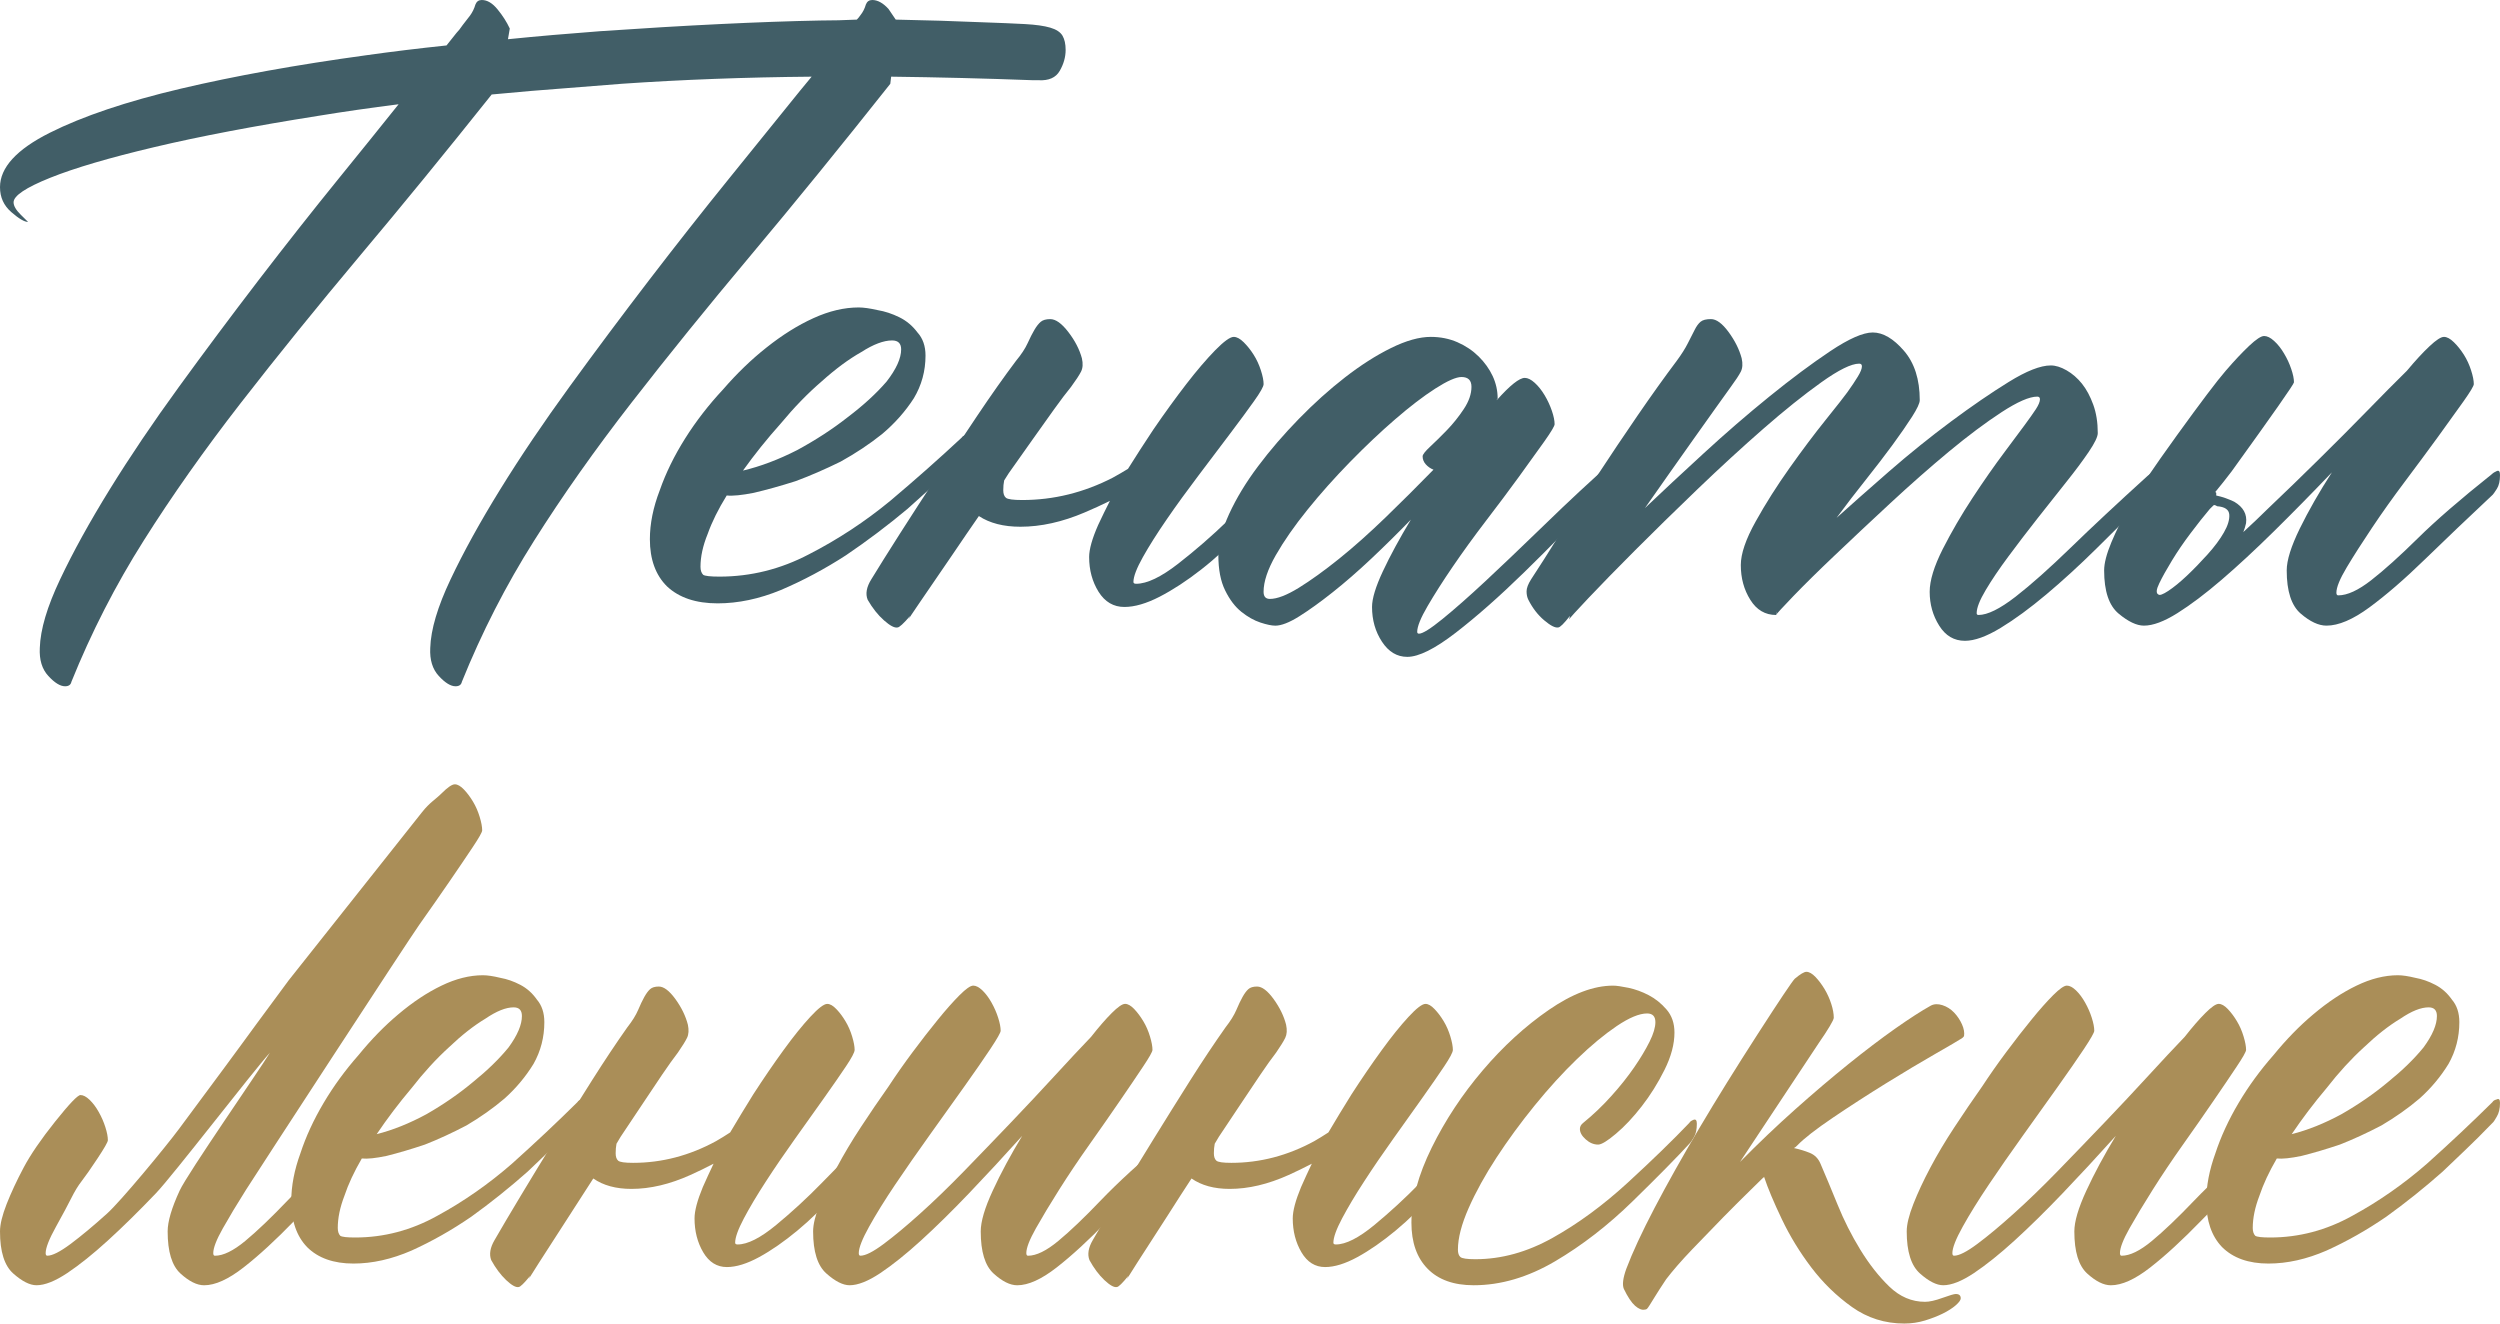
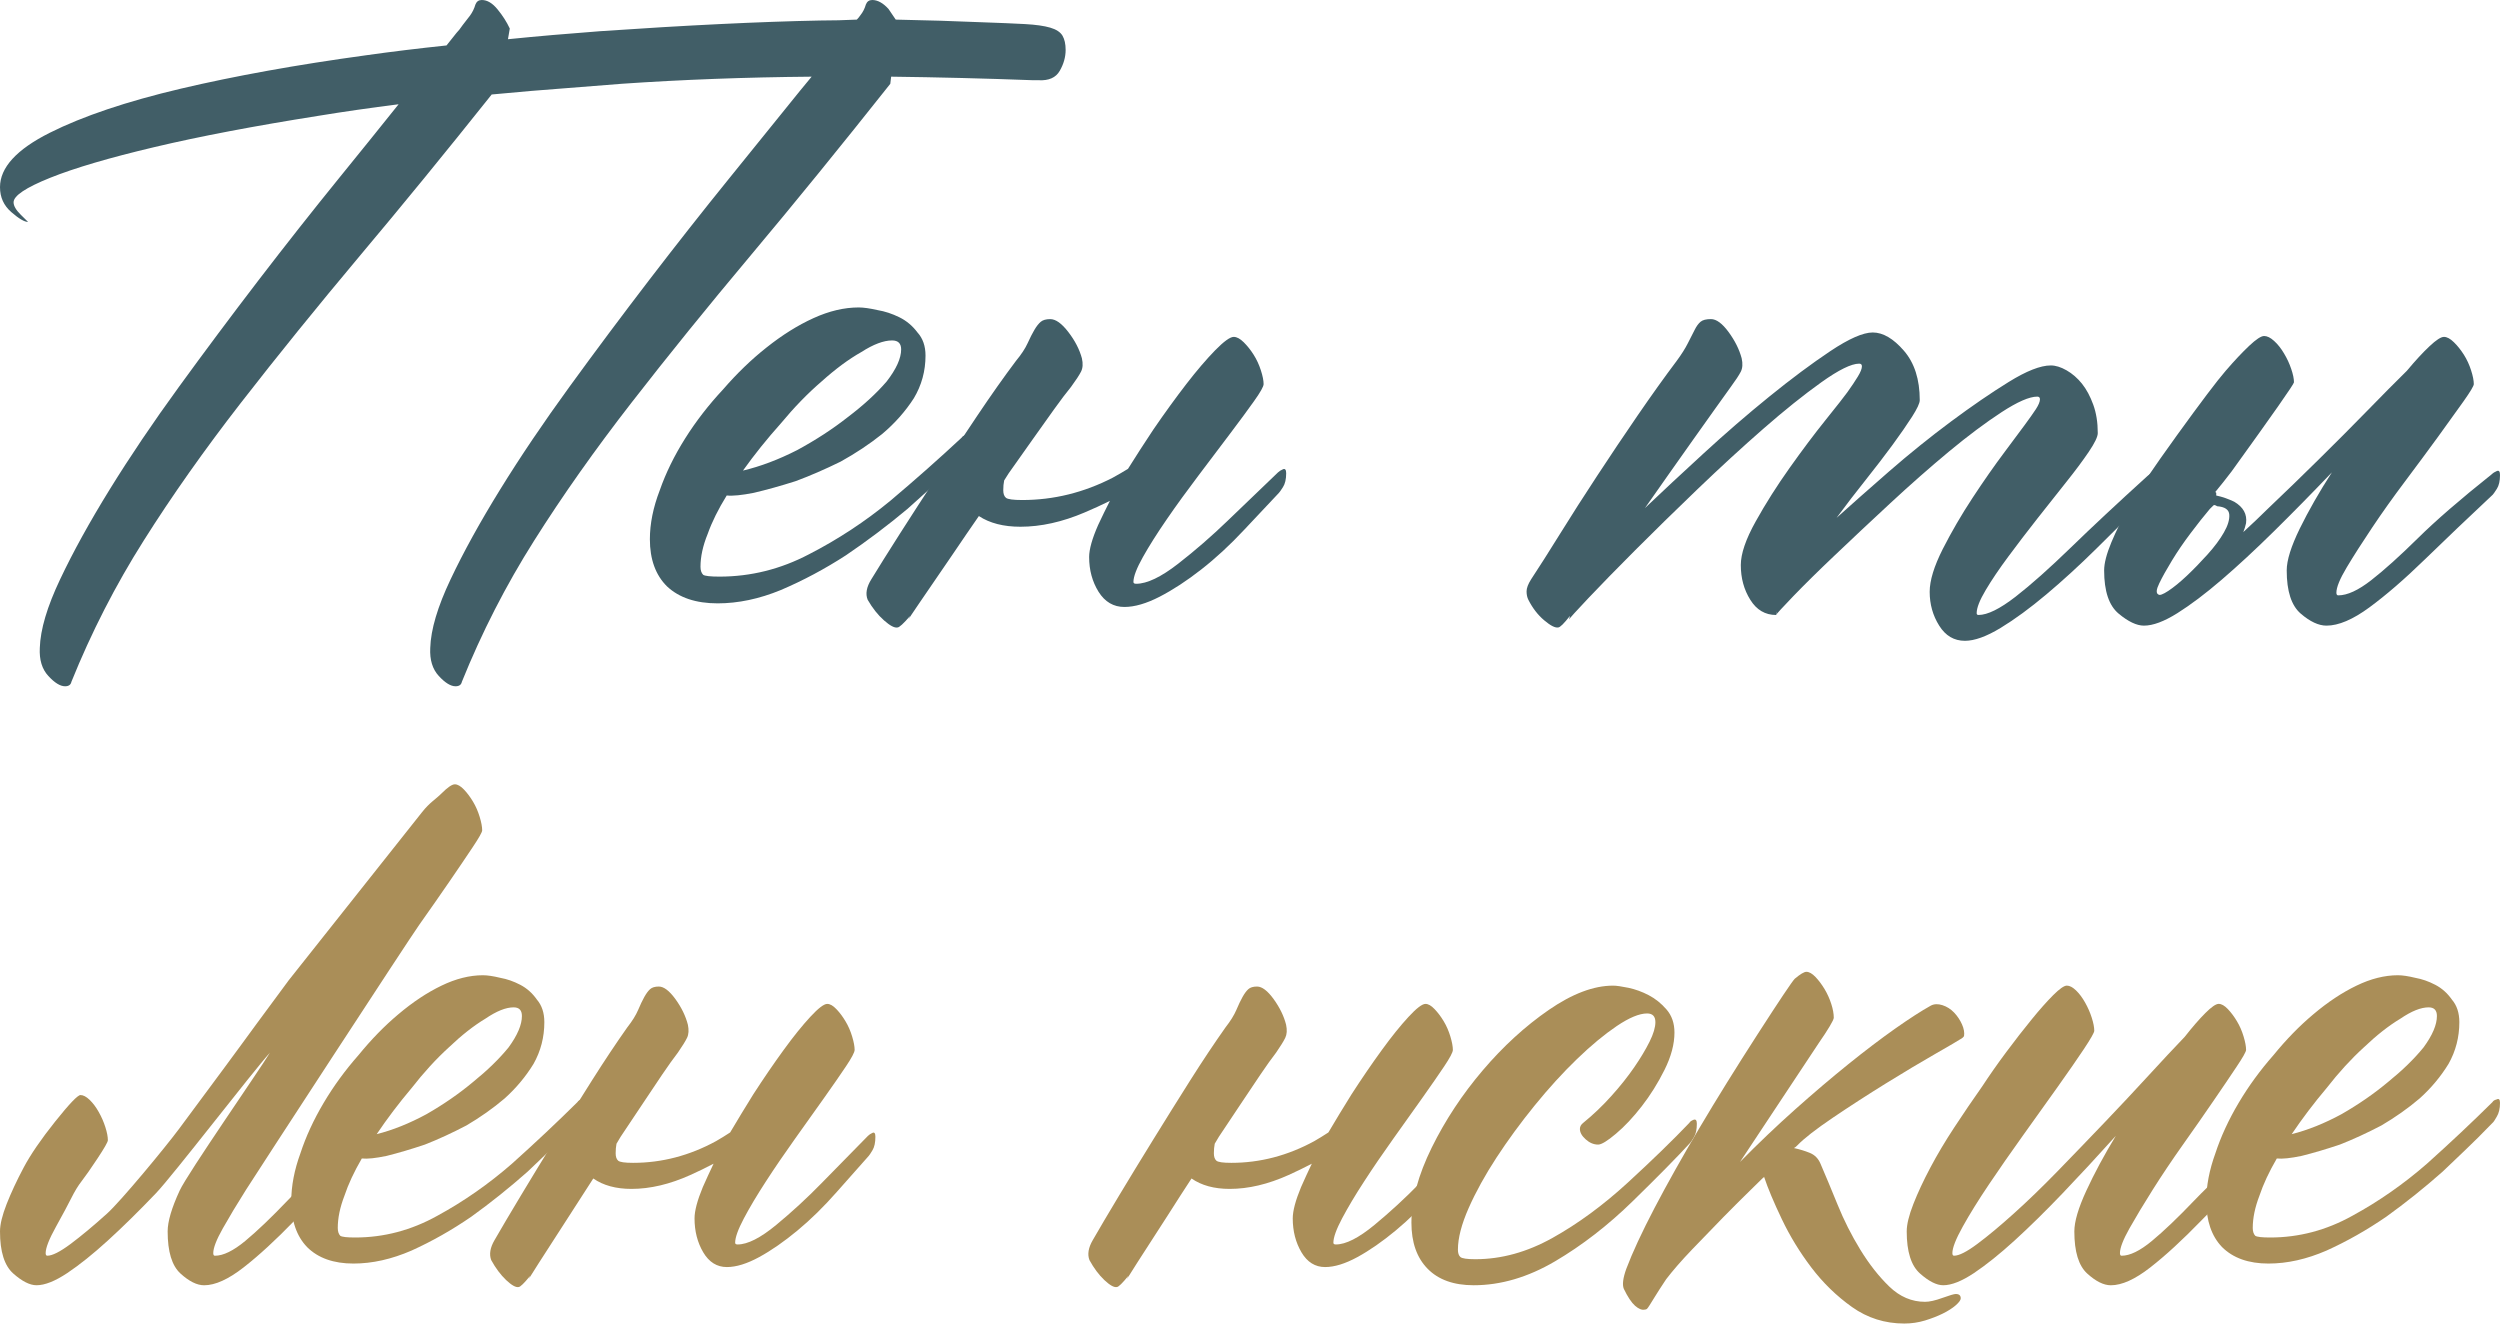
<svg xmlns="http://www.w3.org/2000/svg" width="102" height="54" viewBox="0 0 102 54" fill="none">
  <path d="M16.263 4.254C15.108 4.4 14.013 4.558 12.982 4.727C10.376 5.14 8.15 5.563 6.307 6C4.463 6.436 3.043 6.854 2.047 7.254C1.051 7.654 0.554 7.988 0.554 8.254C0.554 8.4 0.653 8.57 0.849 8.763L1.145 9.055C0.996 9.055 0.77 8.922 0.462 8.654C0.154 8.388 0 8.049 0 7.637C0 6.836 0.678 6.097 2.029 5.418C3.381 4.74 5.164 4.14 7.375 3.618C9.588 3.097 12.107 2.642 14.936 2.255C15.967 2.109 17.06 1.976 18.218 1.854L18.623 1.345C18.697 1.272 18.782 1.163 18.881 1.018C18.979 0.897 19.078 0.77 19.177 0.636C19.274 0.503 19.349 0.352 19.398 0.182C19.446 0.061 19.532 0 19.656 0C19.878 0 20.092 0.127 20.3 0.382C20.509 0.637 20.675 0.897 20.799 1.164L20.725 1.6C21.93 1.479 23.184 1.37 24.486 1.273C28.001 1.031 30.989 0.886 33.448 0.837C33.964 0.837 34.467 0.824 34.959 0.8C35.008 0.752 35.057 0.691 35.107 0.618C35.205 0.497 35.279 0.352 35.328 0.182C35.376 0.061 35.463 0 35.587 0C35.808 0 36.029 0.122 36.25 0.364C36.347 0.509 36.447 0.655 36.546 0.8C37.798 0.825 38.978 0.861 40.085 0.909C40.798 0.934 41.375 0.958 41.817 0.982C42.261 1.007 42.604 1.055 42.85 1.128C43.096 1.2 43.262 1.31 43.349 1.455C43.434 1.6 43.478 1.794 43.478 2.037C43.478 2.328 43.397 2.613 43.237 2.891C43.077 3.17 42.788 3.297 42.371 3.273H42.15C40.182 3.2 38.252 3.152 36.359 3.128L36.324 3.419C34.307 5.964 32.414 8.292 30.644 10.401C28.875 12.51 27.245 14.522 25.759 16.437C24.271 18.352 22.95 20.224 21.795 22.055C20.638 23.885 19.656 25.806 18.844 27.818C18.819 27.939 18.734 28 18.585 28C18.389 28 18.161 27.86 17.905 27.582C17.646 27.303 17.529 26.921 17.554 26.437C17.577 25.685 17.855 24.752 18.384 23.637C18.911 22.522 19.587 21.297 20.411 19.964C21.234 18.631 22.175 17.237 23.233 15.782C24.289 14.328 25.372 12.88 26.477 11.437C27.583 9.995 28.671 8.613 29.741 7.291C30.81 5.97 31.776 4.776 32.636 3.709L33.115 3.128C30.41 3.152 27.829 3.249 25.372 3.418L21.683 3.709C21.117 3.758 20.577 3.806 20.061 3.855C18.168 6.231 16.385 8.412 14.713 10.4C12.944 12.509 11.315 14.521 9.828 16.436C8.341 18.351 7.019 20.224 5.864 22.055C4.707 23.885 3.725 25.806 2.913 27.818C2.888 27.939 2.803 28 2.655 28C2.458 28 2.23 27.86 1.974 27.581C1.715 27.303 1.599 26.921 1.624 26.436C1.647 25.684 1.924 24.751 2.453 23.637C2.98 22.522 3.656 21.297 4.48 19.963C5.303 18.631 6.244 17.236 7.302 15.782C8.358 14.328 9.441 12.879 10.546 11.436C11.652 9.994 12.747 8.606 13.828 7.273C14.714 6.182 15.526 5.176 16.263 4.254Z" fill="#415E67" />
  <path d="M39.237 17.854C39.261 17.806 39.323 17.77 39.421 17.745C39.52 17.697 39.569 17.745 39.569 17.89C39.569 18.133 39.52 18.326 39.421 18.472C39.348 18.594 39.298 18.666 39.274 18.69C39.078 18.885 38.849 19.103 38.591 19.345C38.334 19.587 37.811 20.06 37.025 20.763C36.213 21.442 35.376 22.072 34.517 22.654C33.656 23.212 32.771 23.684 31.861 24.072C30.977 24.436 30.115 24.617 29.28 24.617C28.396 24.617 27.708 24.387 27.216 23.926C26.749 23.466 26.515 22.823 26.515 21.999C26.515 21.369 26.649 20.702 26.92 19.999C27.166 19.296 27.511 18.593 27.953 17.89C28.396 17.186 28.912 16.52 29.501 15.889C30.067 15.235 30.657 14.666 31.272 14.18C31.911 13.671 32.549 13.271 33.19 12.98C33.829 12.689 34.443 12.544 35.033 12.544C35.23 12.544 35.488 12.58 35.809 12.653C36.102 12.702 36.397 12.798 36.693 12.944C36.988 13.089 37.232 13.296 37.431 13.562C37.652 13.805 37.761 14.12 37.761 14.507C37.761 15.138 37.602 15.72 37.282 16.253C36.938 16.786 36.509 17.271 35.992 17.707C35.476 18.12 34.91 18.495 34.296 18.835C33.656 19.15 33.042 19.416 32.452 19.634C31.837 19.829 31.273 19.986 30.756 20.107C30.264 20.204 29.895 20.241 29.65 20.216C29.305 20.774 29.047 21.295 28.875 21.78C28.677 22.265 28.58 22.714 28.58 23.125C28.58 23.271 28.617 23.38 28.691 23.453C28.763 23.501 28.985 23.526 29.354 23.526C30.631 23.526 31.849 23.222 33.004 22.616C34.184 22.011 35.291 21.284 36.323 20.434C37.356 19.563 38.327 18.703 39.237 17.854ZM36.397 13.89C36.053 13.89 35.635 14.048 35.143 14.363C34.628 14.654 34.087 15.054 33.521 15.563C32.955 16.049 32.403 16.618 31.861 17.272C31.296 17.903 30.78 18.546 30.313 19.2C31.027 19.03 31.764 18.752 32.525 18.364C33.287 17.951 33.975 17.503 34.591 17.018C35.23 16.534 35.759 16.049 36.176 15.564C36.569 15.055 36.767 14.619 36.767 14.255C36.767 14.012 36.643 13.89 36.397 13.89Z" fill="#415E67" />
  <path d="M47.056 17.527C47.521 16.848 47.97 16.23 48.4 15.672C48.83 15.115 49.225 14.654 49.58 14.29C49.938 13.926 50.189 13.745 50.337 13.745C50.46 13.745 50.596 13.818 50.743 13.963C50.889 14.108 51.026 14.278 51.148 14.472C51.272 14.667 51.369 14.879 51.443 15.108C51.518 15.339 51.555 15.527 51.555 15.672C51.555 15.769 51.426 16 51.167 16.363C50.909 16.727 50.583 17.169 50.189 17.691C49.796 18.212 49.366 18.782 48.899 19.4C48.432 20.018 48 20.612 47.608 21.182C47.215 21.752 46.889 22.267 46.631 22.727C46.373 23.188 46.244 23.527 46.244 23.745C46.244 23.794 46.281 23.818 46.355 23.818C46.797 23.818 47.369 23.545 48.069 23C48.77 22.455 49.438 21.873 50.079 21.255C50.717 20.637 51.406 19.976 52.143 19.273C52.193 19.225 52.26 19.182 52.346 19.146C52.431 19.11 52.476 19.164 52.476 19.31C52.476 19.552 52.431 19.74 52.346 19.873C52.26 20.007 52.205 20.086 52.18 20.109C51.812 20.497 51.338 21 50.761 21.618C50.183 22.237 49.599 22.776 49.008 23.237C48.419 23.698 47.853 24.067 47.313 24.346C46.772 24.624 46.293 24.764 45.875 24.764C45.431 24.764 45.081 24.558 44.822 24.146C44.566 23.734 44.437 23.262 44.437 22.727C44.437 22.413 44.559 21.976 44.805 21.419C44.951 21.104 45.112 20.776 45.284 20.436C44.939 20.606 44.596 20.764 44.251 20.909C43.342 21.297 42.469 21.491 41.633 21.491C40.945 21.491 40.38 21.346 39.938 21.055C39.618 21.516 39.261 22.037 38.868 22.619C37.688 24.34 37.085 25.224 37.062 25.273L37.134 25.128C36.864 25.442 36.692 25.601 36.617 25.601C36.495 25.625 36.312 25.528 36.066 25.31C35.819 25.092 35.599 24.813 35.402 24.473C35.303 24.231 35.353 23.952 35.549 23.637C35.844 23.152 36.232 22.535 36.711 21.782C37.191 21.031 37.7 20.243 38.242 19.419C38.781 18.596 39.33 17.771 39.882 16.947C40.435 16.123 40.957 15.383 41.449 14.728C41.67 14.462 41.829 14.219 41.928 14.001C42.027 13.783 42.119 13.601 42.205 13.456C42.291 13.31 42.378 13.201 42.463 13.129C42.55 13.056 42.679 13.02 42.851 13.02C43.072 13.02 43.318 13.195 43.588 13.547C43.859 13.898 44.043 14.256 44.142 14.62C44.191 14.838 44.179 15.02 44.105 15.165C44.03 15.31 43.896 15.517 43.7 15.783C43.501 16.026 43.268 16.335 42.999 16.71C42.728 17.086 42.438 17.492 42.132 17.928C41.824 18.365 41.499 18.825 41.154 19.311C41.104 19.383 41.044 19.48 40.97 19.602C40.945 19.723 40.933 19.856 40.933 20.002C40.933 20.147 40.97 20.25 41.044 20.311C41.118 20.371 41.34 20.401 41.707 20.401C42.984 20.401 44.216 20.099 45.396 19.492C45.617 19.371 45.826 19.25 46.022 19.129C46.341 18.618 46.686 18.085 47.056 17.527Z" fill="#415E67" />
-   <path d="M65.492 19.09C65.517 19.042 65.579 19 65.677 18.963C65.775 18.927 65.825 18.981 65.825 19.127C65.825 19.37 65.781 19.558 65.696 19.69C65.609 19.824 65.555 19.903 65.53 19.927C64.325 21.212 63.212 22.351 62.192 23.345C61.173 24.339 60.239 25.163 59.39 25.818C58.542 26.472 57.884 26.8 57.417 26.8C56.998 26.8 56.654 26.594 56.384 26.181C56.113 25.769 55.979 25.297 55.979 24.763C55.979 24.424 56.126 23.939 56.421 23.309C56.716 22.679 57.097 21.976 57.564 21.2C57.047 21.733 56.513 22.261 55.961 22.782C55.408 23.303 54.879 23.764 54.374 24.164C53.87 24.564 53.415 24.891 53.01 25.146C52.605 25.4 52.278 25.527 52.034 25.527C51.885 25.527 51.684 25.485 51.425 25.4C51.167 25.315 50.909 25.17 50.65 24.964C50.392 24.758 50.171 24.467 49.987 24.091C49.801 23.716 49.709 23.237 49.709 22.655C49.709 22.17 49.858 21.607 50.151 20.964C50.447 20.322 50.84 19.673 51.333 19.018C51.823 18.364 52.377 17.722 52.992 17.091C53.606 16.461 54.233 15.897 54.873 15.4C55.512 14.904 56.138 14.503 56.753 14.2C57.367 13.897 57.909 13.745 58.376 13.745C58.769 13.745 59.131 13.818 59.464 13.963C59.795 14.108 60.085 14.303 60.331 14.545C60.575 14.788 60.766 15.054 60.902 15.345C61.036 15.636 61.104 15.94 61.104 16.255C61.104 16.279 61.098 16.291 61.086 16.291C61.074 16.291 61.068 16.303 61.068 16.327C61.608 15.721 61.99 15.418 62.211 15.418C62.333 15.418 62.469 15.485 62.616 15.618C62.763 15.751 62.899 15.921 63.022 16.127C63.145 16.333 63.242 16.545 63.317 16.763C63.391 16.981 63.428 17.163 63.428 17.308C63.428 17.381 63.287 17.617 63.004 18.018C62.721 18.418 62.377 18.896 61.971 19.454C61.566 20.012 61.116 20.612 60.624 21.254C60.133 21.897 59.685 22.515 59.28 23.108C58.873 23.703 58.53 24.242 58.247 24.727C57.964 25.211 57.822 25.563 57.822 25.781C57.822 25.829 57.847 25.854 57.897 25.854C58.043 25.854 58.364 25.654 58.855 25.254C59.347 24.854 59.924 24.345 60.589 23.727C61.252 23.108 61.971 22.424 62.746 21.672C63.521 20.921 64.085 20.381 64.442 20.054C64.797 19.727 65.147 19.406 65.492 19.09ZM51.812 24.436C52.106 24.436 52.499 24.285 52.992 23.982C53.482 23.678 54.029 23.285 54.632 22.8C55.236 22.315 55.867 21.751 56.532 21.109C57.196 20.466 57.847 19.818 58.486 19.163C58.363 19.115 58.259 19.042 58.172 18.945C58.086 18.849 58.043 18.739 58.043 18.618C58.043 18.545 58.148 18.412 58.356 18.218C58.565 18.024 58.793 17.8 59.039 17.545C59.285 17.29 59.513 17.006 59.722 16.691C59.931 16.376 60.036 16.073 60.036 15.782C60.036 15.515 59.899 15.382 59.63 15.382C59.409 15.382 59.052 15.539 58.56 15.854C58.068 16.17 57.522 16.588 56.92 17.109C56.316 17.63 55.703 18.212 55.075 18.854C54.448 19.497 53.87 20.145 53.343 20.799C52.814 21.454 52.384 22.072 52.051 22.654C51.719 23.236 51.554 23.733 51.554 24.145C51.554 24.34 51.639 24.436 51.812 24.436Z" fill="#415E67" />
  <path d="M87.619 19.418C87.669 19.37 87.736 19.327 87.823 19.291C87.908 19.254 87.95 19.309 87.95 19.455C87.95 19.697 87.915 19.886 87.841 20.018C87.766 20.152 87.704 20.231 87.656 20.254C87.287 20.618 87.016 20.891 86.844 21.072C86.673 21.254 86.236 21.691 85.535 22.381C84.835 23.072 84.151 23.697 83.488 24.254C82.825 24.811 82.204 25.267 81.627 25.618C81.049 25.969 80.562 26.145 80.169 26.145C79.727 26.145 79.377 25.939 79.119 25.526C78.86 25.114 78.731 24.654 78.731 24.145C78.731 23.685 78.91 23.103 79.265 22.4C79.623 21.697 80.028 21 80.483 20.309C80.937 19.618 81.374 18.994 81.792 18.436C82.21 17.879 82.48 17.515 82.604 17.345C82.8 17.079 82.954 16.861 83.066 16.691C83.175 16.522 83.23 16.388 83.23 16.291C83.23 16.218 83.193 16.182 83.12 16.182C82.8 16.182 82.314 16.394 81.663 16.818C81.012 17.243 80.299 17.776 79.524 18.418C78.751 19.061 77.951 19.764 77.127 20.528C76.305 21.291 75.547 22 74.861 22.655C74.171 23.309 73.606 23.868 73.164 24.327C72.722 24.788 72.487 25.042 72.463 25.091L72.499 24.945C72.474 24.994 72.463 25.042 72.463 25.091C72.019 25.091 71.669 24.885 71.413 24.473C71.154 24.061 71.025 23.588 71.025 23.055C71.025 22.594 71.227 22 71.634 21.272C72.039 20.545 72.499 19.818 73.016 19.091C73.532 18.364 74.024 17.709 74.491 17.127C74.958 16.546 75.253 16.17 75.375 16C75.547 15.758 75.69 15.546 75.8 15.364C75.911 15.182 75.966 15.043 75.966 14.946C75.966 14.873 75.929 14.837 75.855 14.837C75.536 14.837 75.02 15.091 74.307 15.6C73.594 16.109 72.806 16.74 71.947 17.491C71.085 18.243 70.188 19.067 69.254 19.963C68.32 20.861 67.471 21.691 66.71 22.454C65.948 23.218 65.315 23.867 64.81 24.4C64.306 24.933 64.043 25.224 64.017 25.273L64.055 25.127C63.809 25.442 63.649 25.6 63.575 25.6C63.451 25.624 63.262 25.527 63.004 25.309C62.745 25.091 62.53 24.812 62.358 24.473C62.309 24.377 62.284 24.261 62.284 24.128C62.284 23.995 62.346 23.831 62.469 23.637C62.788 23.152 63.183 22.534 63.649 21.782C64.114 21.031 64.619 20.243 65.16 19.419C65.701 18.595 66.253 17.77 66.819 16.946C67.385 16.122 67.914 15.383 68.406 14.728C68.603 14.462 68.757 14.219 68.866 14.001C68.978 13.783 69.07 13.601 69.144 13.455C69.216 13.31 69.296 13.201 69.383 13.128C69.47 13.055 69.609 13.019 69.807 13.019C70.028 13.019 70.267 13.195 70.526 13.546C70.784 13.898 70.963 14.255 71.06 14.619C71.109 14.837 71.097 15.019 71.025 15.164C70.95 15.31 70.814 15.516 70.618 15.783C70.446 16.025 70.225 16.335 69.954 16.71C69.684 17.086 69.395 17.492 69.088 17.928C68.78 18.364 68.454 18.825 68.111 19.31C67.766 19.795 67.436 20.268 67.115 20.728C67.803 20.074 68.596 19.335 69.495 18.51C70.391 17.686 71.288 16.91 72.185 16.183C73.083 15.455 73.912 14.837 74.674 14.328C75.437 13.819 76.015 13.565 76.408 13.565C76.826 13.565 77.25 13.813 77.68 14.31C78.11 14.807 78.326 15.48 78.326 16.328C78.326 16.45 78.221 16.674 78.013 17.001C77.804 17.328 77.538 17.71 77.22 18.146C76.899 18.583 76.537 19.056 76.132 19.565C75.725 20.074 75.325 20.596 74.932 21.128C75.523 20.596 76.236 19.965 77.071 19.237C77.906 18.51 78.75 17.832 79.597 17.201C80.446 16.571 81.231 16.031 81.957 15.583C82.682 15.134 83.254 14.91 83.671 14.91C83.869 14.91 84.083 14.976 84.317 15.11C84.55 15.243 84.759 15.425 84.945 15.655C85.129 15.886 85.281 16.171 85.404 16.509C85.528 16.849 85.589 17.237 85.589 17.673C85.589 17.818 85.466 18.073 85.221 18.436C84.975 18.8 84.667 19.212 84.299 19.673C83.929 20.134 83.537 20.631 83.119 21.164C82.7 21.697 82.307 22.213 81.939 22.709C81.57 23.206 81.262 23.661 81.018 24.073C80.772 24.485 80.648 24.8 80.648 25.018C80.648 25.066 80.673 25.091 80.722 25.091C81.09 25.091 81.594 24.842 82.235 24.346C82.874 23.849 83.622 23.182 84.484 22.346C85.345 21.509 86.39 20.533 87.619 19.418Z" fill="#415E67" />
  <path d="M91.526 21.709C91.871 21.394 92.215 21.066 92.559 20.727C93.248 20.073 93.936 19.405 94.624 18.726C95.312 18.048 95.965 17.394 96.579 16.763C97.193 16.133 97.734 15.587 98.201 15.127C98.546 14.714 98.852 14.382 99.124 14.127C99.394 13.872 99.59 13.745 99.714 13.745C99.836 13.745 99.972 13.818 100.119 13.963C100.268 14.108 100.402 14.278 100.526 14.472C100.648 14.666 100.747 14.878 100.82 15.108C100.894 15.339 100.931 15.526 100.931 15.672C100.931 15.745 100.79 15.981 100.507 16.381C100.224 16.781 99.88 17.26 99.475 17.817C99.068 18.375 98.62 18.981 98.129 19.636C97.637 20.29 97.188 20.921 96.783 21.527C96.377 22.133 96.032 22.672 95.749 23.145C95.466 23.618 95.325 23.963 95.325 24.181C95.325 24.254 95.35 24.291 95.399 24.291C95.769 24.291 96.217 24.085 96.746 23.672C97.275 23.26 97.908 22.69 98.646 21.963C99.382 21.236 100.39 20.363 101.669 19.345C101.718 19.296 101.786 19.254 101.871 19.218C101.958 19.181 102 19.236 102 19.381C102 19.624 101.957 19.812 101.871 19.945C101.786 20.079 101.729 20.158 101.706 20.182C100.698 21.127 99.776 22.006 98.94 22.818C98.105 23.631 97.347 24.285 96.672 24.781C95.996 25.278 95.412 25.526 94.92 25.526C94.6 25.526 94.25 25.363 93.87 25.036C93.489 24.708 93.298 24.121 93.298 23.272C93.298 22.86 93.477 22.29 93.832 21.563C94.19 20.836 94.625 20.072 95.142 19.272C94.331 20.121 93.544 20.921 92.782 21.672C92.019 22.424 91.306 23.085 90.643 23.654C89.98 24.224 89.376 24.678 88.837 25.017C88.295 25.357 87.841 25.526 87.473 25.526C87.177 25.526 86.832 25.363 86.44 25.036C86.047 24.708 85.849 24.121 85.849 23.272C85.849 22.981 85.948 22.599 86.144 22.127C86.342 21.654 86.594 21.145 86.9 20.6C87.207 20.054 87.846 19.108 88.817 17.763C89.789 16.418 90.452 15.539 90.809 15.127C91.165 14.714 91.485 14.376 91.768 14.108C92.051 13.842 92.253 13.709 92.376 13.709C92.499 13.709 92.635 13.775 92.782 13.909C92.93 14.042 93.065 14.212 93.187 14.418C93.311 14.624 93.41 14.836 93.482 15.054C93.557 15.272 93.594 15.454 93.594 15.599C93.594 15.672 92.745 16.884 91.048 19.236C90.827 19.527 90.606 19.806 90.385 20.072L90.422 20.108V20.217C90.544 20.242 90.673 20.278 90.809 20.326C90.943 20.375 91.06 20.423 91.159 20.472C91.527 20.69 91.688 20.981 91.639 21.345C91.613 21.467 91.576 21.588 91.526 21.709ZM88.061 24.254C88.11 24.303 88.245 24.254 88.466 24.109C88.687 23.963 88.94 23.758 89.223 23.491C89.505 23.224 89.788 22.933 90.071 22.618C90.354 22.303 90.575 22.006 90.734 21.727C90.895 21.448 90.968 21.206 90.955 21C90.943 20.794 90.777 20.679 90.458 20.654C90.383 20.606 90.334 20.594 90.311 20.618L90.162 20.764C89.916 21.054 89.653 21.388 89.37 21.764C89.087 22.139 88.835 22.509 88.614 22.873C88.393 23.237 88.22 23.545 88.098 23.8C87.974 24.054 87.962 24.206 88.061 24.254Z" fill="#415E67" />
  <path d="M17.216 33.141C17.532 32.739 17.765 32.621 18.014 32.372C18.262 32.124 18.442 32 18.556 32C18.669 32 18.793 32.071 18.929 32.213C19.064 32.354 19.188 32.521 19.3 32.709C19.414 32.898 19.503 33.106 19.571 33.329C19.639 33.553 19.673 33.737 19.673 33.879C19.673 33.95 19.544 34.18 19.283 34.57C19.024 34.959 18.709 35.425 18.336 35.968C17.963 36.512 17.551 37.102 17.1 37.74C16.648 38.378 10.411 47.95 10.039 48.541C9.666 49.131 9.351 49.657 9.091 50.118C8.832 50.578 8.701 50.915 8.701 51.128C8.701 51.199 8.724 51.234 8.769 51.234C9.107 51.234 9.519 51.034 10.005 50.632C10.489 50.23 11.071 49.675 11.748 48.966C12.425 48.258 13.317 47.373 14.422 46.309C14.467 46.262 14.53 46.22 14.608 46.185C14.687 46.149 14.727 46.203 14.727 46.344C14.727 46.581 14.687 46.765 14.608 46.894C14.53 47.024 14.479 47.1 14.456 47.124C13.599 48.116 12.786 49.007 12.019 49.798C11.252 50.59 10.557 51.229 9.937 51.712C9.316 52.196 8.781 52.439 8.328 52.439C8.035 52.439 7.714 52.279 7.364 51.96C7.014 51.641 6.84 51.069 6.84 50.241C6.84 49.84 7.003 49.284 7.33 48.577C7.657 47.868 10.542 43.727 11.015 42.947C10.272 43.773 7.064 47.95 6.365 48.682C5.665 49.414 5.011 50.058 4.401 50.613C3.792 51.169 3.239 51.61 2.743 51.942C2.246 52.272 1.828 52.438 1.49 52.438C1.219 52.438 0.902 52.279 0.542 51.96C0.181 51.64 0 51.069 0 50.241C0 49.957 0.091 49.585 0.271 49.124C0.452 48.665 0.682 48.169 0.965 47.637C1.247 47.105 1.676 46.48 2.252 45.758C2.827 45.038 3.171 44.678 3.283 44.678C3.397 44.678 3.52 44.743 3.656 44.873C3.791 45.003 3.916 45.169 4.028 45.369C4.142 45.57 4.232 45.777 4.299 45.989C4.367 46.202 4.401 46.379 4.401 46.521C4.401 46.592 4.26 46.84 3.978 47.265C3.696 47.69 3.482 47.997 3.334 48.187C3.188 48.375 3.047 48.605 2.912 48.877C2.777 49.148 2.568 49.538 2.286 50.046C2.003 50.555 1.863 50.914 1.863 51.127C1.863 51.197 1.885 51.233 1.93 51.233C2.133 51.233 2.449 51.074 2.878 50.755C3.306 50.435 3.803 50.023 4.367 49.514C4.932 49.007 6.757 46.797 7.3 46.065C10.939 41.162 9.05 43.686 11.78 39.995" fill="#AA8E58" />
  <path d="M23.564 44.962C23.586 44.916 23.642 44.88 23.733 44.856C23.823 44.809 23.868 44.856 23.868 44.998C23.868 45.234 23.822 45.423 23.733 45.565C23.665 45.684 23.619 45.755 23.598 45.778C23.416 45.967 23.208 46.18 22.971 46.415C22.734 46.652 22.254 47.113 21.532 47.798C20.787 48.459 20.02 49.072 19.231 49.64C18.44 50.184 17.627 50.645 16.793 51.022C15.98 51.376 15.19 51.553 14.422 51.553C13.611 51.553 12.979 51.33 12.528 50.88C12.098 50.432 11.884 49.805 11.884 49.002C11.884 48.388 12.007 47.739 12.257 47.054C12.481 46.369 12.799 45.684 13.205 44.998C13.611 44.313 14.085 43.664 14.626 43.05C15.146 42.412 15.687 41.857 16.251 41.384C16.837 40.888 17.424 40.498 18.012 40.215C18.598 39.931 19.163 39.79 19.703 39.79C19.885 39.79 20.122 39.825 20.415 39.896C20.686 39.945 20.956 40.038 21.227 40.18C21.498 40.321 21.723 40.523 21.904 40.782C22.108 41.019 22.209 41.326 22.209 41.704C22.209 42.318 22.062 42.885 21.769 43.405C21.452 43.923 21.058 44.396 20.584 44.821C20.11 45.224 19.591 45.589 19.028 45.92C18.441 46.227 17.877 46.487 17.335 46.699C16.77 46.889 16.251 47.042 15.777 47.16C15.326 47.255 14.988 47.29 14.762 47.266C14.446 47.809 14.209 48.317 14.052 48.79C13.87 49.262 13.781 49.699 13.781 50.1C13.781 50.241 13.815 50.348 13.882 50.419C13.95 50.467 14.153 50.49 14.491 50.49C15.665 50.49 16.781 50.195 17.843 49.604C18.927 49.014 19.941 48.305 20.889 47.478C21.837 46.628 22.728 45.79 23.564 44.962ZM20.956 41.1C20.641 41.1 20.257 41.254 19.805 41.561C19.332 41.845 18.835 42.235 18.316 42.73C17.796 43.203 17.289 43.757 16.792 44.395C16.273 45.01 15.799 45.635 15.37 46.273C16.024 46.109 16.702 45.837 17.402 45.458C18.101 45.057 18.733 44.62 19.298 44.147C19.884 43.674 20.369 43.202 20.753 42.73C21.114 42.234 21.294 41.809 21.294 41.455C21.295 41.219 21.183 41.1 20.956 41.1Z" fill="#AA8E58" />
  <path d="M30.738 44.643C31.166 43.982 31.579 43.38 31.974 42.837C32.368 42.294 32.73 41.845 33.058 41.49C33.385 41.136 33.617 40.959 33.751 40.959C33.865 40.959 33.988 41.029 34.124 41.172C34.259 41.313 34.384 41.479 34.496 41.668C34.61 41.857 34.7 42.064 34.767 42.288C34.835 42.512 34.869 42.696 34.869 42.837C34.869 42.931 34.75 43.157 34.513 43.511C34.276 43.864 33.978 44.296 33.617 44.804C33.255 45.313 32.86 45.867 32.432 46.469C32.003 47.072 31.607 47.65 31.247 48.206C30.886 48.761 30.587 49.263 30.35 49.711C30.113 50.16 29.994 50.49 29.994 50.703C29.994 50.752 30.028 50.774 30.096 50.774C30.502 50.774 31.027 50.508 31.67 49.977C32.314 49.445 32.928 48.879 33.516 48.277C34.102 47.675 34.734 47.03 35.411 46.345C35.455 46.299 35.519 46.257 35.597 46.221C35.676 46.185 35.716 46.239 35.716 46.38C35.716 46.617 35.676 46.801 35.597 46.93C35.519 47.06 35.468 47.136 35.445 47.16C35.106 47.538 34.672 48.028 34.141 48.631C33.612 49.232 33.076 49.759 32.534 50.207C31.992 50.656 31.473 51.017 30.977 51.288C30.48 51.559 30.04 51.696 29.656 51.696C29.25 51.696 28.928 51.495 28.691 51.093C28.455 50.692 28.337 50.231 28.337 49.711C28.337 49.405 28.449 48.979 28.674 48.436C28.809 48.128 28.957 47.81 29.114 47.479C28.799 47.645 28.483 47.798 28.167 47.94C27.331 48.317 26.53 48.507 25.764 48.507C25.131 48.507 24.612 48.365 24.206 48.082C23.913 48.53 23.586 49.037 23.225 49.605C22.141 51.283 21.588 52.144 21.566 52.192L21.634 52.05C21.384 52.357 21.227 52.511 21.159 52.511C21.045 52.534 20.877 52.44 20.651 52.228C20.427 52.015 20.223 51.743 20.042 51.413C19.952 51.177 19.997 50.905 20.177 50.597C20.448 50.125 20.804 49.523 21.244 48.791C21.684 48.058 22.152 47.291 22.649 46.487C23.145 45.685 23.647 44.881 24.155 44.077C24.663 43.275 25.143 42.554 25.594 41.916C25.798 41.657 25.944 41.42 26.035 41.208C26.124 40.995 26.209 40.818 26.288 40.676C26.367 40.535 26.446 40.428 26.525 40.357C26.604 40.286 26.723 40.251 26.881 40.251C27.084 40.251 27.309 40.423 27.558 40.764C27.806 41.107 27.975 41.455 28.066 41.81C28.11 42.023 28.1 42.2 28.032 42.342C27.964 42.483 27.839 42.683 27.659 42.944C27.478 43.179 27.263 43.48 27.015 43.846C26.767 44.213 26.502 44.609 26.22 45.034C25.937 45.459 25.638 45.909 25.322 46.38C25.278 46.451 25.221 46.546 25.153 46.664C25.13 46.783 25.119 46.912 25.119 47.054C25.119 47.196 25.153 47.295 25.221 47.355C25.288 47.415 25.491 47.444 25.83 47.444C27.003 47.444 28.133 47.149 29.215 46.558C29.418 46.44 29.611 46.323 29.79 46.204C30.084 45.706 30.4 45.187 30.738 44.643Z" fill="#AA8E58" />
-   <path d="M47.698 46.415C47.743 46.369 47.806 46.327 47.885 46.291C47.963 46.255 48.003 46.309 48.003 46.45C48.003 46.687 47.963 46.871 47.885 47C47.806 47.13 47.755 47.206 47.732 47.23C46.807 48.151 45.961 49.007 45.194 49.798C44.426 50.59 43.732 51.229 43.112 51.712C42.491 52.196 41.955 52.439 41.503 52.439C41.21 52.439 40.889 52.279 40.539 51.96C40.188 51.641 40.014 51.069 40.014 50.241C40.014 49.84 40.177 49.284 40.505 48.577C40.831 47.868 41.233 47.123 41.706 46.343C40.962 47.17 40.239 47.95 39.54 48.682C38.84 49.414 38.186 50.058 37.576 50.613C36.966 51.169 36.413 51.61 35.918 51.942C35.421 52.272 35.003 52.438 34.664 52.438C34.394 52.438 34.077 52.279 33.717 51.959C33.356 51.64 33.175 51.069 33.175 50.241C33.175 49.957 33.265 49.585 33.446 49.124C33.627 48.665 33.857 48.169 34.14 47.637C34.422 47.105 34.749 46.556 35.122 45.989C35.494 45.421 35.871 44.867 36.256 44.323C36.549 43.875 36.877 43.407 37.237 42.924C37.599 42.439 37.942 41.996 38.27 41.596C38.596 41.194 38.89 40.864 39.15 40.603C39.409 40.344 39.595 40.213 39.709 40.213C39.822 40.213 39.946 40.279 40.082 40.408C40.217 40.539 40.341 40.704 40.454 40.905C40.567 41.106 40.658 41.312 40.725 41.525C40.793 41.738 40.827 41.915 40.827 42.056C40.827 42.127 40.686 42.376 40.404 42.801C40.121 43.226 39.765 43.739 39.337 44.341C38.908 44.943 38.44 45.599 37.932 46.308C37.424 47.017 36.956 47.69 36.526 48.328C36.098 48.965 35.743 49.538 35.461 50.046C35.178 50.555 35.038 50.914 35.038 51.127C35.038 51.197 35.06 51.233 35.105 51.233C35.309 51.233 35.624 51.074 36.053 50.754C36.481 50.435 36.978 50.023 37.542 49.514C38.107 49.007 38.705 48.428 39.337 47.779C39.968 47.129 40.6 46.474 41.233 45.811C41.864 45.151 42.461 44.513 43.026 43.898C43.589 43.284 44.087 42.752 44.516 42.304C44.831 41.903 45.113 41.578 45.362 41.33C45.61 41.082 45.79 40.958 45.904 40.958C46.017 40.958 46.141 41.028 46.277 41.17C46.412 41.312 46.535 41.478 46.648 41.667C46.762 41.855 46.851 42.063 46.919 42.287C46.987 42.511 47.021 42.695 47.021 42.836C47.021 42.907 46.892 43.138 46.631 43.527C46.372 43.916 46.057 44.383 45.684 44.925C45.312 45.47 44.899 46.06 44.448 46.698C43.996 47.336 43.585 47.95 43.212 48.541C42.84 49.13 42.524 49.656 42.264 50.117C42.005 50.578 41.874 50.914 41.874 51.127C41.874 51.198 41.898 51.234 41.942 51.234C42.281 51.234 42.693 51.033 43.178 50.631C43.663 50.23 44.245 49.674 44.922 48.965C45.6 48.258 46.525 47.408 47.698 46.415Z" fill="#AA8E58" />
  <path d="M55.146 44.643C55.574 43.982 55.986 43.38 56.382 42.837C56.776 42.294 57.138 41.845 57.466 41.49C57.792 41.136 58.025 40.959 58.159 40.959C58.273 40.959 58.396 41.029 58.531 41.172C58.666 41.313 58.791 41.479 58.904 41.668C59.018 41.857 59.107 42.064 59.175 42.288C59.242 42.512 59.277 42.696 59.277 42.837C59.277 42.931 59.158 43.157 58.921 43.511C58.684 43.864 58.385 44.296 58.025 44.804C57.663 45.313 57.268 45.867 56.84 46.469C56.41 47.072 56.015 47.65 55.655 48.206C55.293 48.761 54.995 49.263 54.757 49.711C54.52 50.16 54.402 50.49 54.402 50.703C54.402 50.752 54.436 50.774 54.504 50.774C54.91 50.774 55.434 50.508 56.078 49.977C56.722 49.445 57.336 48.879 57.923 48.277C58.51 47.675 59.141 47.03 59.819 46.345C59.863 46.299 59.926 46.257 60.005 46.221C60.083 46.185 60.123 46.239 60.123 46.38C60.123 46.617 60.083 46.801 60.005 46.93C59.926 47.06 59.876 47.136 59.852 47.16C59.514 47.538 59.08 48.028 58.549 48.631C58.019 49.232 57.483 49.759 56.942 50.207C56.4 50.656 55.88 51.017 55.385 51.288C54.888 51.559 54.447 51.696 54.064 51.696C53.658 51.696 53.336 51.495 53.099 51.093C52.863 50.692 52.744 50.231 52.744 49.711C52.744 49.405 52.857 48.979 53.082 48.436C53.217 48.128 53.365 47.81 53.522 47.479C53.206 47.645 52.891 47.798 52.575 47.94C51.739 48.317 50.938 48.507 50.171 48.507C49.539 48.507 49.02 48.365 48.614 48.082C48.321 48.53 47.993 49.037 47.633 49.605C46.549 51.283 45.995 52.144 45.974 52.192L46.041 52.05C45.792 52.357 45.635 52.511 45.567 52.511C45.453 52.534 45.285 52.44 45.059 52.228C44.834 52.015 44.631 51.743 44.45 51.413C44.36 51.177 44.405 50.905 44.585 50.597C44.856 50.125 45.211 49.523 45.651 48.791C46.092 48.058 46.56 47.291 47.057 46.487C47.552 45.685 48.054 44.881 48.562 44.077C49.07 43.275 49.551 42.554 50.002 41.916C50.205 41.657 50.351 41.42 50.442 41.208C50.532 40.995 50.616 40.818 50.696 40.676C50.775 40.535 50.853 40.428 50.933 40.357C51.011 40.286 51.13 40.251 51.288 40.251C51.492 40.251 51.717 40.423 51.965 40.764C52.213 41.107 52.383 41.455 52.473 41.81C52.518 42.023 52.507 42.2 52.439 42.342C52.371 42.483 52.247 42.683 52.067 42.944C51.885 43.179 51.671 43.48 51.423 43.846C51.174 44.213 50.909 44.609 50.627 45.034C50.344 45.459 50.046 45.909 49.73 46.38C49.685 46.451 49.628 46.546 49.561 46.664C49.538 46.783 49.526 46.912 49.526 47.054C49.526 47.196 49.561 47.295 49.628 47.355C49.696 47.415 49.899 47.444 50.238 47.444C51.41 47.444 52.54 47.149 53.623 46.558C53.826 46.44 54.018 46.323 54.198 46.204C54.492 45.706 54.807 45.187 55.146 44.643Z" fill="#AA8E58" />
  <path d="M68.926 45.812C68.948 45.766 69.005 45.724 69.095 45.688C69.185 45.653 69.231 45.706 69.231 45.848C69.231 46.084 69.191 46.268 69.112 46.397C69.032 46.528 68.981 46.605 68.96 46.627C68.418 47.218 67.639 48.009 66.623 49.001C65.609 49.993 64.547 50.814 63.442 51.464C62.336 52.113 61.23 52.438 60.125 52.438C59.312 52.438 58.685 52.213 58.246 51.764C57.806 51.316 57.586 50.69 57.586 49.886C57.586 48.965 57.863 47.943 58.415 46.822C58.968 45.7 59.662 44.649 60.498 43.668C61.332 42.688 62.23 41.868 63.188 41.206C64.148 40.545 65.022 40.214 65.813 40.214C65.947 40.214 66.156 40.244 66.438 40.302C66.721 40.362 66.997 40.462 67.268 40.604C67.539 40.745 67.781 40.94 67.996 41.189C68.21 41.437 68.318 41.75 68.318 42.128C68.318 42.6 68.183 43.108 67.912 43.651C67.641 44.195 67.33 44.691 66.981 45.139C66.631 45.589 66.282 45.961 65.931 46.256C65.581 46.552 65.34 46.699 65.204 46.699C65.023 46.699 64.854 46.628 64.697 46.486C64.538 46.345 64.46 46.203 64.46 46.061C64.46 45.967 64.504 45.884 64.595 45.813C65.001 45.483 65.385 45.117 65.746 44.714C66.107 44.313 66.417 43.923 66.676 43.546C66.936 43.168 67.144 42.819 67.303 42.5C67.461 42.182 67.54 41.915 67.54 41.703C67.54 41.468 67.427 41.349 67.201 41.349C66.885 41.349 66.473 41.521 65.965 41.862C65.458 42.205 64.916 42.653 64.341 43.209C63.766 43.764 63.19 44.395 62.614 45.104C62.039 45.812 61.52 46.522 61.057 47.23C60.594 47.939 60.216 48.624 59.923 49.285C59.63 49.947 59.483 50.514 59.483 50.986C59.483 51.127 59.517 51.228 59.585 51.287C59.653 51.346 59.856 51.376 60.194 51.376C61.255 51.376 62.304 51.087 63.342 50.507C64.38 49.928 65.402 49.178 66.406 48.258C67.409 47.337 68.249 46.521 68.926 45.812Z" fill="#AA8E58" />
  <path d="M74.818 41.525C74.818 41.574 74.761 41.691 74.648 41.88C74.535 42.068 74.389 42.294 74.208 42.553L70.992 47.408C71.736 46.652 72.487 45.937 73.243 45.263C73.999 44.59 74.721 43.976 75.409 43.421C76.098 42.866 76.736 42.382 77.322 41.968C77.909 41.556 78.394 41.242 78.778 41.029C78.913 40.958 79.071 40.953 79.252 41.011C79.433 41.07 79.591 41.17 79.727 41.312C79.862 41.454 79.968 41.614 80.048 41.791C80.127 41.968 80.155 42.128 80.133 42.27C80.11 42.316 80.053 42.365 79.963 42.411C79.896 42.458 79.562 42.653 78.964 42.996C78.366 43.338 77.695 43.739 76.95 44.2C76.205 44.661 75.483 45.128 74.784 45.6C74.084 46.074 73.599 46.451 73.328 46.735C73.282 46.783 73.237 46.818 73.193 46.841C73.418 46.889 73.633 46.954 73.836 47.036C74.04 47.118 74.186 47.266 74.276 47.479C74.48 47.951 74.711 48.507 74.971 49.144C75.229 49.782 75.54 50.397 75.9 50.987C76.262 51.577 76.656 52.079 77.085 52.493C77.513 52.906 78 53.114 78.541 53.114C78.722 53.114 78.958 53.061 79.252 52.954C79.545 52.848 79.727 52.795 79.794 52.795C79.929 52.795 79.998 52.853 79.998 52.972C79.998 53.043 79.93 53.136 79.794 53.256C79.659 53.373 79.483 53.486 79.269 53.592C79.054 53.699 78.812 53.792 78.541 53.876C78.27 53.958 77.987 54 77.695 54C76.905 54 76.194 53.775 75.561 53.326C74.93 52.877 74.378 52.339 73.903 51.714C73.429 51.089 73.028 50.433 72.701 49.747C72.374 49.063 72.13 48.484 71.973 48.012C71.973 48.035 71.962 48.047 71.939 48.047C71.895 48.094 71.713 48.271 71.397 48.579C71.082 48.885 70.715 49.251 70.297 49.676C69.88 50.102 69.457 50.54 69.028 50.988C68.599 51.437 68.25 51.839 67.979 52.193C67.775 52.499 67.623 52.736 67.522 52.902C67.42 53.066 67.347 53.185 67.302 53.256C67.257 53.327 67.223 53.374 67.2 53.398C67.178 53.421 67.145 53.433 67.098 53.433C66.986 53.456 66.857 53.403 66.709 53.274C66.563 53.143 66.41 52.913 66.251 52.583C66.184 52.417 66.217 52.145 66.353 51.768C66.602 51.107 66.986 50.279 67.504 49.287C68.023 48.296 68.633 47.209 69.333 46.028C70.032 44.847 70.828 43.566 71.719 42.183C72.61 40.801 73.112 40.052 73.226 39.933C73.45 39.744 73.609 39.65 73.7 39.65C73.813 39.65 73.937 39.72 74.073 39.862C74.208 40.004 74.331 40.17 74.445 40.359C74.558 40.549 74.648 40.749 74.716 40.961C74.784 41.171 74.818 41.361 74.818 41.525Z" fill="#AA8E58" />
  <path d="M92.318 46.415C92.362 46.369 92.425 46.327 92.504 46.291C92.582 46.255 92.623 46.309 92.623 46.45C92.623 46.687 92.582 46.871 92.504 47C92.425 47.13 92.375 47.206 92.352 47.23C91.427 48.151 90.58 49.007 89.813 49.798C89.045 50.59 88.351 51.229 87.731 51.712C87.11 52.196 86.575 52.439 86.122 52.439C85.83 52.439 85.508 52.279 85.158 51.96C84.808 51.641 84.633 51.069 84.633 50.241C84.633 49.84 84.797 49.284 85.124 48.577C85.451 47.868 85.852 47.123 86.325 46.343C85.581 47.17 84.858 47.95 84.159 48.682C83.459 49.414 82.804 50.058 82.195 50.613C81.585 51.169 81.032 51.61 80.537 51.942C80.04 52.272 79.622 52.438 79.284 52.438C79.013 52.438 78.696 52.279 78.336 51.959C77.975 51.64 77.794 51.069 77.794 50.241C77.794 49.957 77.885 49.585 78.065 49.124C78.246 48.665 78.476 48.169 78.759 47.637C79.041 47.105 79.368 46.556 79.741 45.989C80.114 45.421 80.491 44.867 80.875 44.323C81.168 43.875 81.496 43.407 81.856 42.924C82.218 42.439 82.561 41.996 82.889 41.596C83.215 41.194 83.509 40.864 83.769 40.603C84.028 40.344 84.215 40.213 84.328 40.213C84.441 40.213 84.565 40.279 84.701 40.408C84.836 40.539 84.96 40.704 85.073 40.905C85.186 41.106 85.277 41.312 85.344 41.525C85.412 41.738 85.446 41.915 85.446 42.056C85.446 42.127 85.305 42.376 85.023 42.801C84.74 43.226 84.384 43.739 83.956 44.341C83.527 44.943 83.059 45.599 82.551 46.308C82.043 47.017 81.575 47.69 81.146 48.328C80.718 48.965 80.362 49.538 80.08 50.046C79.797 50.555 79.657 50.914 79.657 51.127C79.657 51.197 79.679 51.233 79.725 51.233C79.928 51.233 80.243 51.074 80.672 50.754C81.101 50.435 81.597 50.023 82.161 49.514C82.726 49.007 83.324 48.428 83.956 47.779C84.587 47.129 85.219 46.474 85.852 45.811C86.483 45.151 87.081 44.513 87.645 43.898C88.208 43.284 88.706 42.752 89.135 42.304C89.45 41.903 89.732 41.578 89.981 41.33C90.229 41.082 90.409 40.958 90.523 40.958C90.636 40.958 90.76 41.028 90.896 41.17C91.031 41.312 91.155 41.478 91.267 41.667C91.381 41.855 91.471 42.063 91.538 42.287C91.606 42.511 91.64 42.695 91.64 42.836C91.64 42.907 91.511 43.138 91.25 43.527C90.991 43.916 90.676 44.383 90.303 44.925C89.931 45.47 89.519 46.06 89.067 46.698C88.615 47.336 88.204 47.95 87.831 48.541C87.459 49.13 87.143 49.656 86.883 50.117C86.624 50.578 86.494 50.914 86.494 51.127C86.494 51.198 86.517 51.234 86.561 51.234C86.9 51.234 87.312 51.033 87.797 50.631C88.282 50.23 88.864 49.674 89.541 48.965C90.219 48.258 91.144 47.408 92.318 46.415Z" fill="#AA8E58" />
  <path d="M101.696 44.962C101.718 44.916 101.774 44.88 101.865 44.856C101.954 44.809 102 44.856 102 44.998C102 45.234 101.954 45.423 101.865 45.565C101.797 45.684 101.751 45.755 101.73 45.778C101.548 45.967 101.34 46.18 101.103 46.415C100.866 46.652 100.386 47.113 99.664 47.798C98.919 48.459 98.152 49.072 97.363 49.64C96.572 50.184 95.759 50.645 94.925 51.022C94.112 51.376 93.322 51.553 92.554 51.553C91.743 51.553 91.111 51.33 90.659 50.88C90.23 50.432 90.016 49.805 90.016 49.002C90.016 48.388 90.139 47.739 90.388 47.054C90.613 46.369 90.93 45.684 91.337 44.998C91.743 44.313 92.217 43.664 92.758 43.05C93.278 42.412 93.818 41.857 94.383 41.384C94.969 40.888 95.556 40.498 96.144 40.215C96.73 39.931 97.295 39.79 97.835 39.79C98.017 39.79 98.254 39.825 98.546 39.896C98.817 39.945 99.088 40.038 99.359 40.18C99.63 40.321 99.855 40.523 100.036 40.782C100.24 41.019 100.341 41.326 100.341 41.704C100.341 42.318 100.194 42.885 99.901 43.405C99.584 43.923 99.19 44.396 98.716 44.821C98.242 45.224 97.723 45.589 97.16 45.92C96.572 46.227 96.008 46.487 95.467 46.699C94.902 46.889 94.383 47.042 93.909 47.16C93.458 47.255 93.119 47.29 92.894 47.266C92.578 47.809 92.341 48.317 92.183 48.79C92.002 49.262 91.912 49.699 91.912 50.1C91.912 50.241 91.947 50.348 92.014 50.419C92.082 50.467 92.285 50.49 92.623 50.49C93.797 50.49 94.913 50.195 95.975 49.604C97.059 49.014 98.073 48.305 99.021 47.478C99.969 46.628 100.86 45.79 101.696 44.962ZM99.088 41.1C98.773 41.1 98.389 41.254 97.937 41.561C97.464 41.845 96.967 42.235 96.448 42.73C95.928 43.203 95.42 43.757 94.924 44.395C94.405 45.01 93.931 45.635 93.502 46.273C94.156 46.109 94.834 45.837 95.534 45.458C96.233 45.057 96.865 44.62 97.43 44.147C98.016 43.674 98.501 43.202 98.884 42.73C99.246 42.234 99.426 41.809 99.426 41.455C99.427 41.219 99.314 41.1 99.088 41.1Z" fill="#AA8E58" />
</svg>